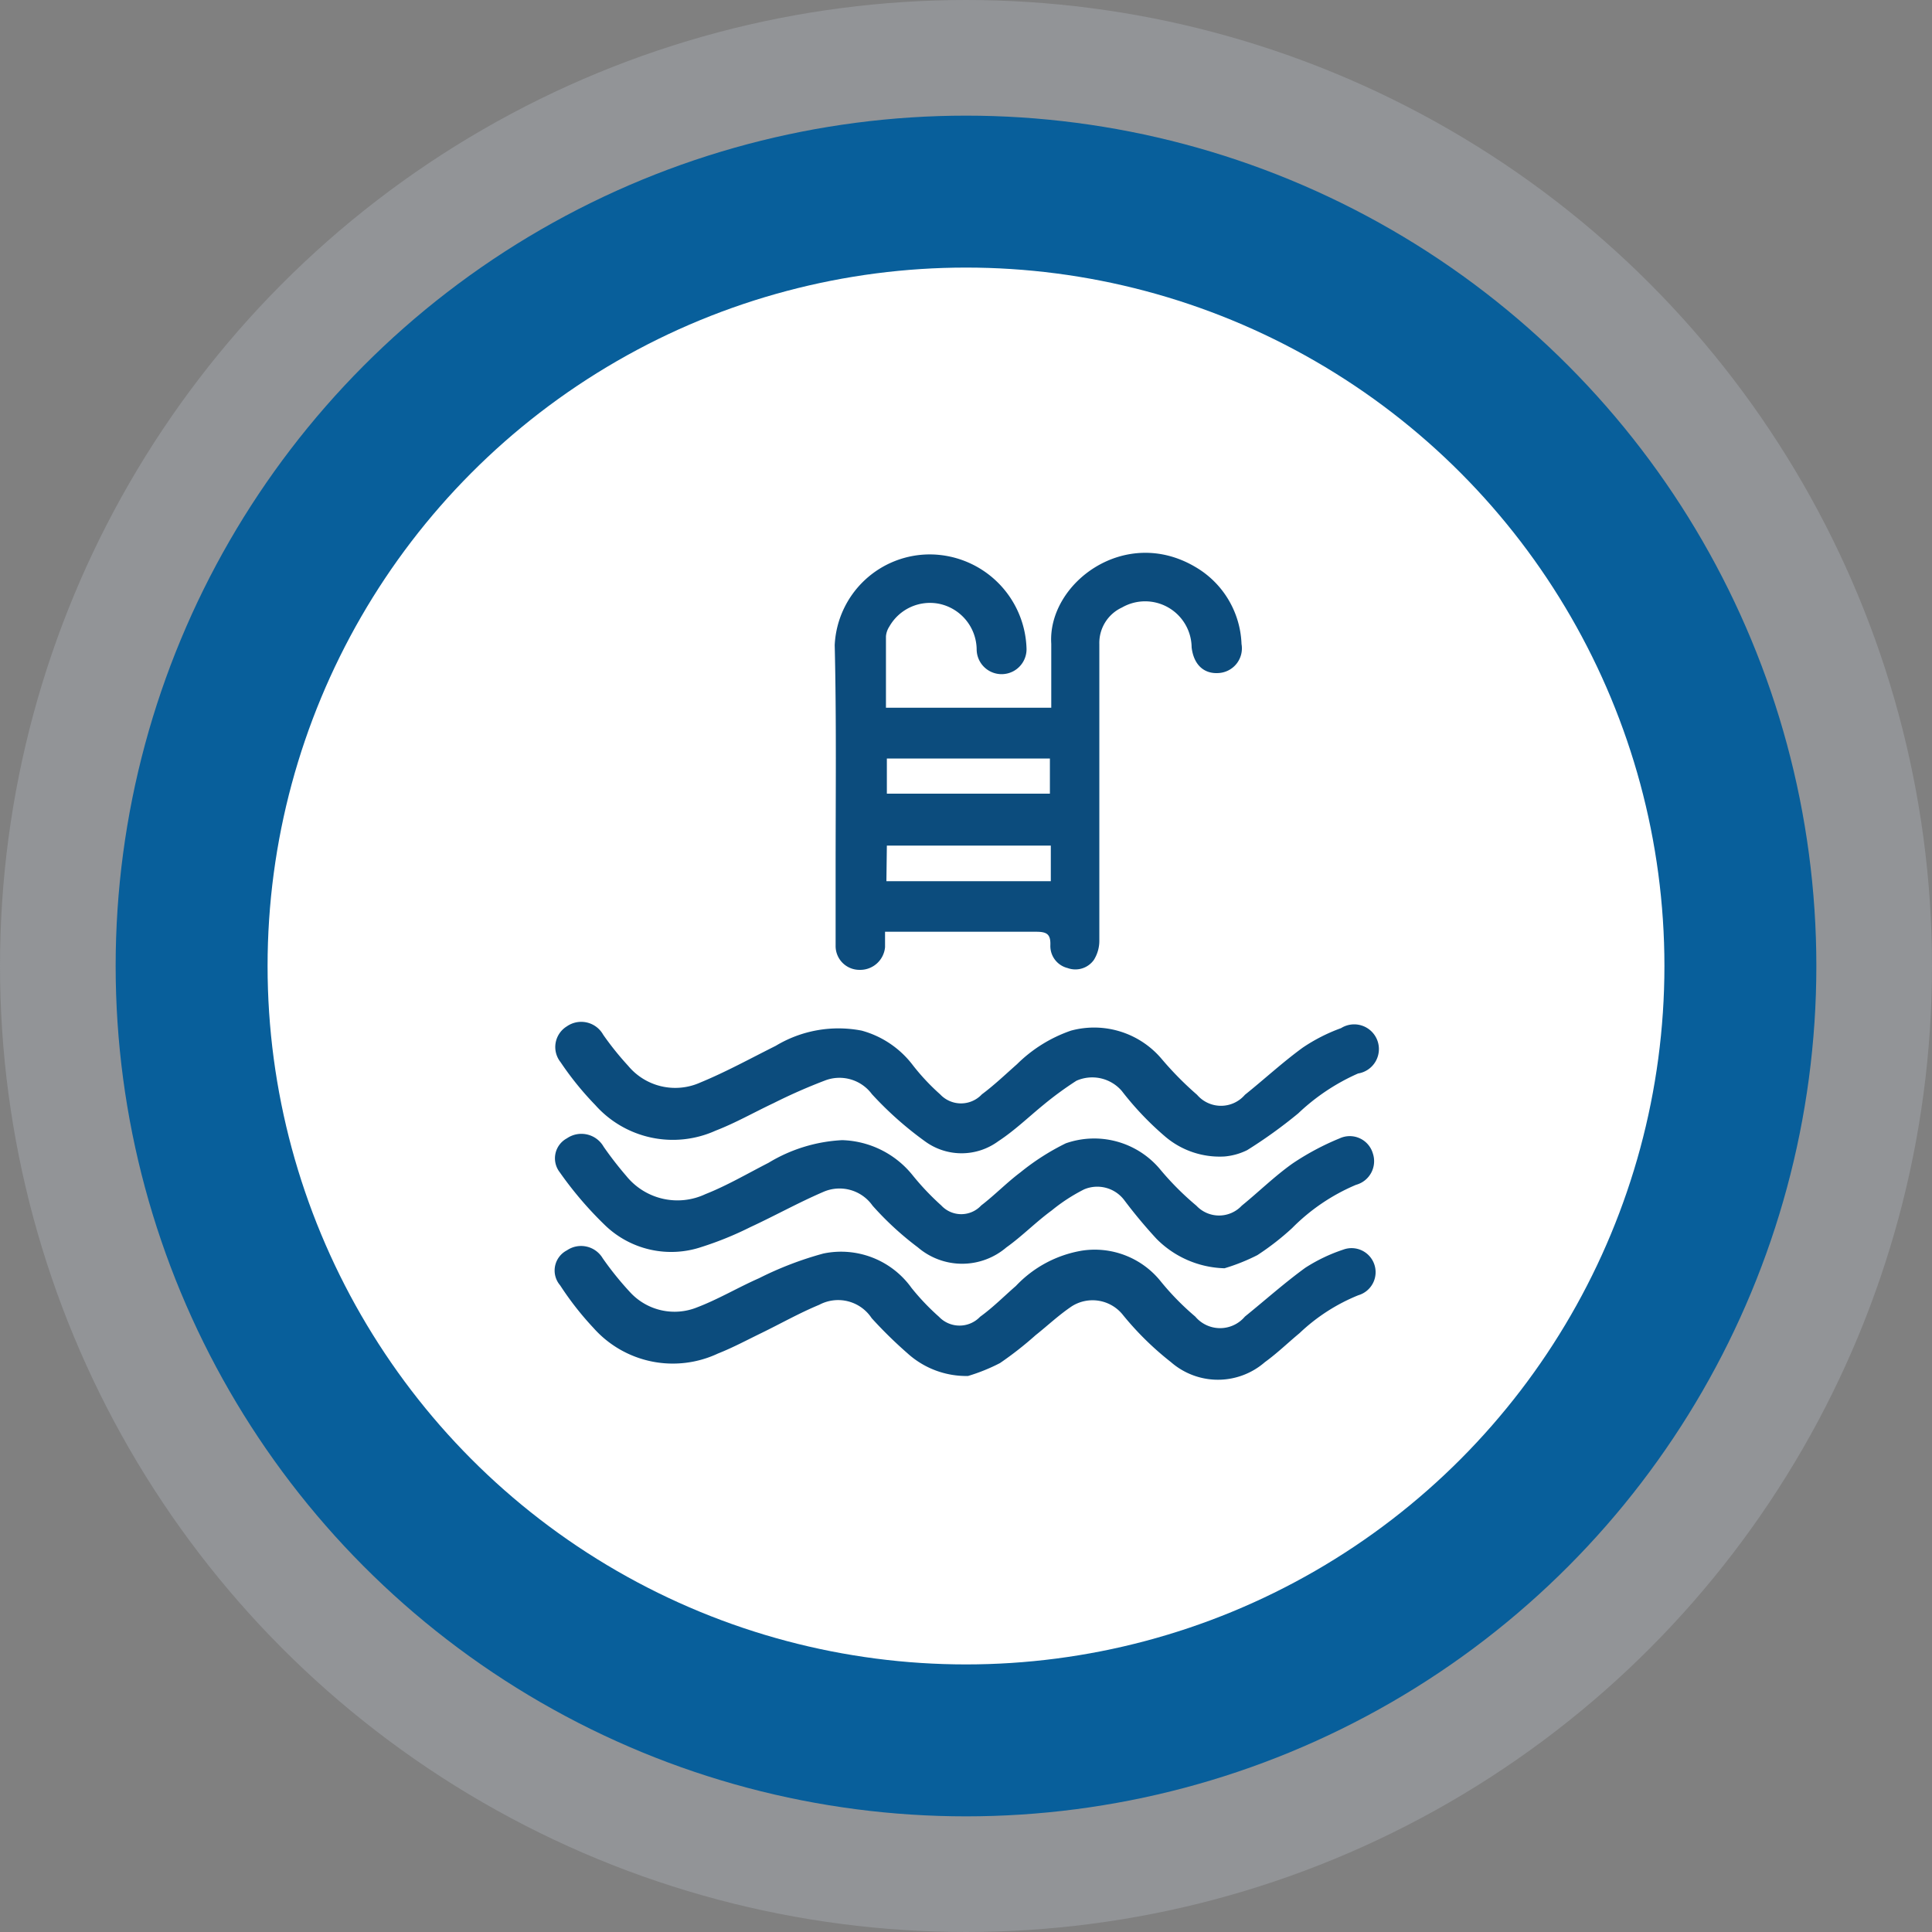
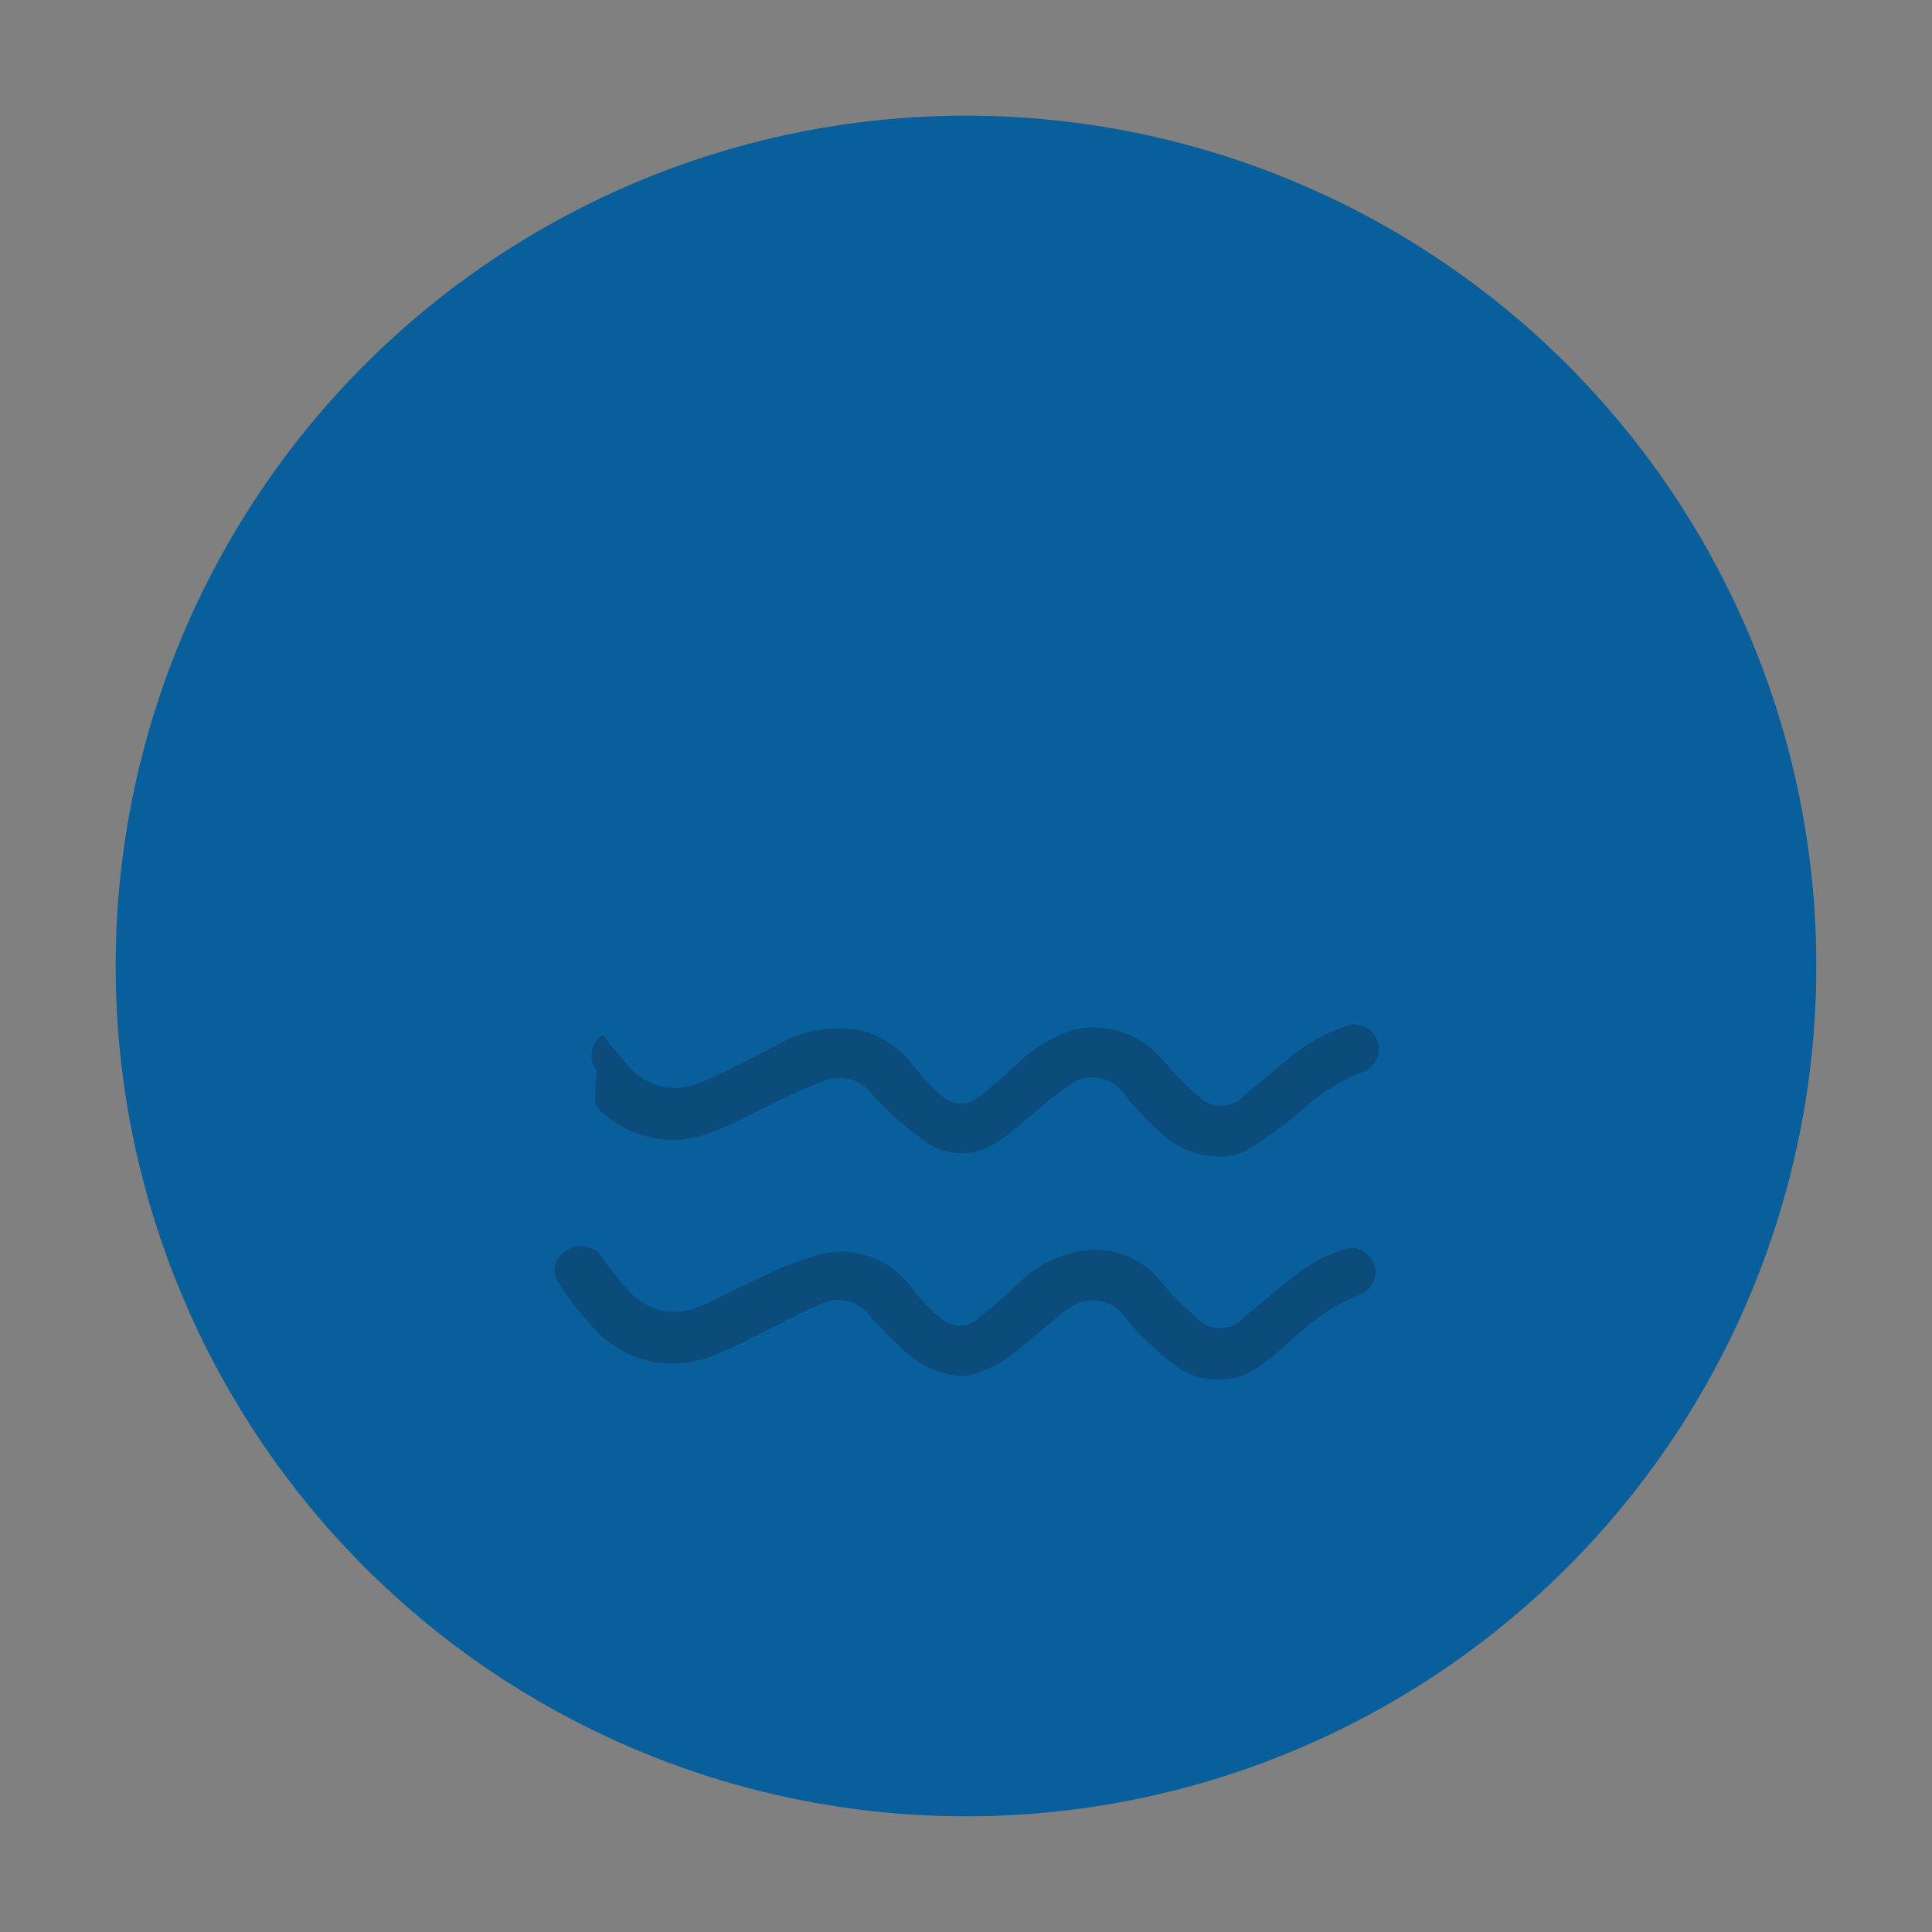
<svg xmlns="http://www.w3.org/2000/svg" id="Layer_1" data-name="Layer 1" viewBox="0 0 85.2 85.2">
  <rect x="0" y="0" width="85.2" height="85.2" fill="#808080" stroke="none" />
  <defs>
    <style>.cls-1{fill:#ccd8e5;opacity:0.23;isolation:isolate;}.cls-2{fill:#085f9b;}.cls-3{fill:#fff;}.cls-4{fill:#0c4c7d;}</style>
  </defs>
  <g id="Layer_1-2-2" data-name="Layer 1-2-2">
    <g id="Layer_2-2-2" data-name="Layer 2-2-2">
      <g id="OBJECTS">
-         <circle class="cls-1" cx="42.6" cy="42.6" r="42.6" />
        <circle class="cls-2" cx="42.6" cy="42.6" r="37.5" />
-         <circle class="cls-3" cx="42.6" cy="42.6" r="30.8" />
      </g>
    </g>
  </g>
-   <path class="cls-4" d="M36.85,38.45c0,1.08,0,2.16,0,3.25a1.05,1.05,0,0,0,1.05,1.07,1.1,1.1,0,0,0,1.13-1c0-.2,0-.4,0-.68h.59c2,0,4,0,6.07,0,.47,0,.65.1.63.6a1,1,0,0,0,.76,1,1,1,0,0,0,1.16-.36,1.59,1.59,0,0,0,.24-.86q0-6.53,0-13.07a1.72,1.72,0,0,1,1-1.61,2.05,2.05,0,0,1,3.07,1.76c.09.76.54,1.18,1.2,1.13a1.09,1.09,0,0,0,1-1.28A4.1,4.1,0,0,0,52.71,25c-3.12-1.84-6.52.74-6.35,3.39,0,.75,0,1.51,0,2.27,0,.18,0,.36,0,.55H39.07v-.46c0-.89,0-1.79,0-2.69a.93.93,0,0,1,.15-.43,2.06,2.06,0,0,1,2.21-1,2.08,2.08,0,0,1,1.64,2,1.1,1.1,0,1,0,2.2,0,4.28,4.28,0,0,0-4.19-4.18,4.2,4.2,0,0,0-4.27,4C36.89,31.74,36.85,35.1,36.85,38.45Zm2.26-5H46.3V35H39.11Zm0,3.84h7.23v1.57H39.09Z" />
  <path class="cls-4" d="M60.61,55.77a1.06,1.06,0,0,0-1.38-.66,7.35,7.35,0,0,0-1.67.8c-.92.67-1.77,1.43-2.66,2.15a1.43,1.43,0,0,1-2.19,0,11.71,11.71,0,0,1-1.52-1.55,3.73,3.73,0,0,0-3.46-1.36,5.18,5.18,0,0,0-2.93,1.56c-.53.46-1,.94-1.58,1.36a1.25,1.25,0,0,1-1.81,0A10.38,10.38,0,0,1,40.2,56.8a3.82,3.82,0,0,0-3.89-1.52,15.11,15.11,0,0,0-2.84,1.09c-.91.4-1.78.92-2.72,1.28A2.66,2.66,0,0,1,27.8,57a13.87,13.87,0,0,1-1.22-1.51A1.11,1.11,0,0,0,25,55.14a1,1,0,0,0-.3,1.54,13.54,13.54,0,0,0,1.48,1.89,4.68,4.68,0,0,0,5.48,1.12c.66-.26,1.29-.6,1.93-.91.84-.41,1.67-.88,2.54-1.24a1.77,1.77,0,0,1,2.31.59,19.26,19.26,0,0,0,1.58,1.55,3.86,3.86,0,0,0,2.67,1,8.1,8.1,0,0,0,1.41-.57,15.44,15.44,0,0,0,1.57-1.23c.53-.42,1-.87,1.59-1.27a1.71,1.71,0,0,1,2.27.39,13.33,13.33,0,0,0,2.11,2.07,3.15,3.15,0,0,0,4.14,0c.54-.39,1-.84,1.53-1.28a8.23,8.23,0,0,1,2.59-1.67A1.06,1.06,0,0,0,60.61,55.77Z" />
-   <path class="cls-4" d="M26.25,48.73a4.58,4.58,0,0,0,5.31,1.13c.88-.34,1.7-.81,2.55-1.21a24.4,24.4,0,0,1,2.27-1,1.78,1.78,0,0,1,2.07.6,15.35,15.35,0,0,0,2.34,2.08,2.73,2.73,0,0,0,3.23,0c.72-.47,1.35-1.08,2-1.61a14.94,14.94,0,0,1,1.45-1.06,1.72,1.72,0,0,1,2,.45,13.46,13.46,0,0,0,1.9,2A3.7,3.7,0,0,0,54,51a2.78,2.78,0,0,0,1-.28,21,21,0,0,0,2.25-1.62,9.23,9.23,0,0,1,2.64-1.76,1.09,1.09,0,1,0-.75-2,7.68,7.68,0,0,0-1.69.86c-.88.64-1.69,1.39-2.55,2.08a1.39,1.39,0,0,1-2.11,0,14.55,14.55,0,0,1-1.56-1.58,3.9,3.9,0,0,0-4-1.25,6.29,6.29,0,0,0-2.38,1.48c-.51.45-1,.92-1.55,1.33a1.26,1.26,0,0,1-1.84,0,9.68,9.68,0,0,1-1.2-1.28A4.23,4.23,0,0,0,38,45.45a5.36,5.36,0,0,0-3.79.67c-1.1.55-2.19,1.15-3.33,1.62A2.7,2.7,0,0,1,27.7,47a13.19,13.19,0,0,1-1.1-1.37A1.11,1.11,0,0,0,25,45.26a1.07,1.07,0,0,0-.28,1.58A13.61,13.61,0,0,0,26.25,48.73Z" />
-   <path class="cls-4" d="M26.7,54.05a4.2,4.2,0,0,0,4.24.94,14.76,14.76,0,0,0,2.14-.87c1.08-.5,2.12-1.08,3.21-1.55a1.78,1.78,0,0,1,2.19.6,13.58,13.58,0,0,0,2,1.84,3,3,0,0,0,3.9,0c.69-.49,1.29-1.11,2-1.63a7.79,7.79,0,0,1,1.43-.93,1.49,1.49,0,0,1,1.78.49A22.05,22.05,0,0,0,51,54.63a4.38,4.38,0,0,0,3,1.3,8.65,8.65,0,0,0,1.45-.58,11.63,11.63,0,0,0,1.53-1.19,8.74,8.74,0,0,1,2.82-1.91,1.08,1.08,0,0,0,.74-1.39,1.06,1.06,0,0,0-1.46-.66,11.53,11.53,0,0,0-2.08,1.11c-.79.56-1.49,1.25-2.24,1.86a1.37,1.37,0,0,1-2,0,12.63,12.63,0,0,1-1.63-1.64A3.79,3.79,0,0,0,47,50.42a10.51,10.51,0,0,0-2,1.28c-.6.45-1.13,1-1.73,1.46a1.2,1.2,0,0,1-1.76,0,11.5,11.5,0,0,1-1.27-1.34,4.14,4.14,0,0,0-3.1-1.54,6.93,6.93,0,0,0-3.25,1c-.92.47-1.82,1-2.78,1.38a2.9,2.9,0,0,1-3.49-.8,15.62,15.62,0,0,1-1-1.29A1.13,1.13,0,0,0,25,50.2a1,1,0,0,0-.32,1.49A16.08,16.08,0,0,0,26.7,54.05Z" />
+   <path class="cls-4" d="M26.25,48.73a4.58,4.58,0,0,0,5.31,1.13c.88-.34,1.7-.81,2.55-1.21a24.4,24.4,0,0,1,2.27-1,1.78,1.78,0,0,1,2.07.6,15.35,15.35,0,0,0,2.34,2.08,2.73,2.73,0,0,0,3.23,0c.72-.47,1.35-1.08,2-1.61a14.94,14.94,0,0,1,1.45-1.06,1.72,1.72,0,0,1,2,.45,13.46,13.46,0,0,0,1.9,2A3.7,3.7,0,0,0,54,51a2.78,2.78,0,0,0,1-.28,21,21,0,0,0,2.25-1.62,9.23,9.23,0,0,1,2.64-1.76,1.09,1.09,0,1,0-.75-2,7.68,7.68,0,0,0-1.69.86c-.88.64-1.69,1.39-2.55,2.08a1.39,1.39,0,0,1-2.11,0,14.55,14.55,0,0,1-1.56-1.58,3.9,3.9,0,0,0-4-1.25,6.29,6.29,0,0,0-2.38,1.48c-.51.45-1,.92-1.55,1.33a1.26,1.26,0,0,1-1.84,0,9.68,9.68,0,0,1-1.2-1.28A4.23,4.23,0,0,0,38,45.45a5.36,5.36,0,0,0-3.79.67c-1.1.55-2.19,1.15-3.33,1.62A2.7,2.7,0,0,1,27.7,47a13.19,13.19,0,0,1-1.1-1.37a1.07,1.07,0,0,0-.28,1.58A13.61,13.61,0,0,0,26.25,48.73Z" />
</svg>